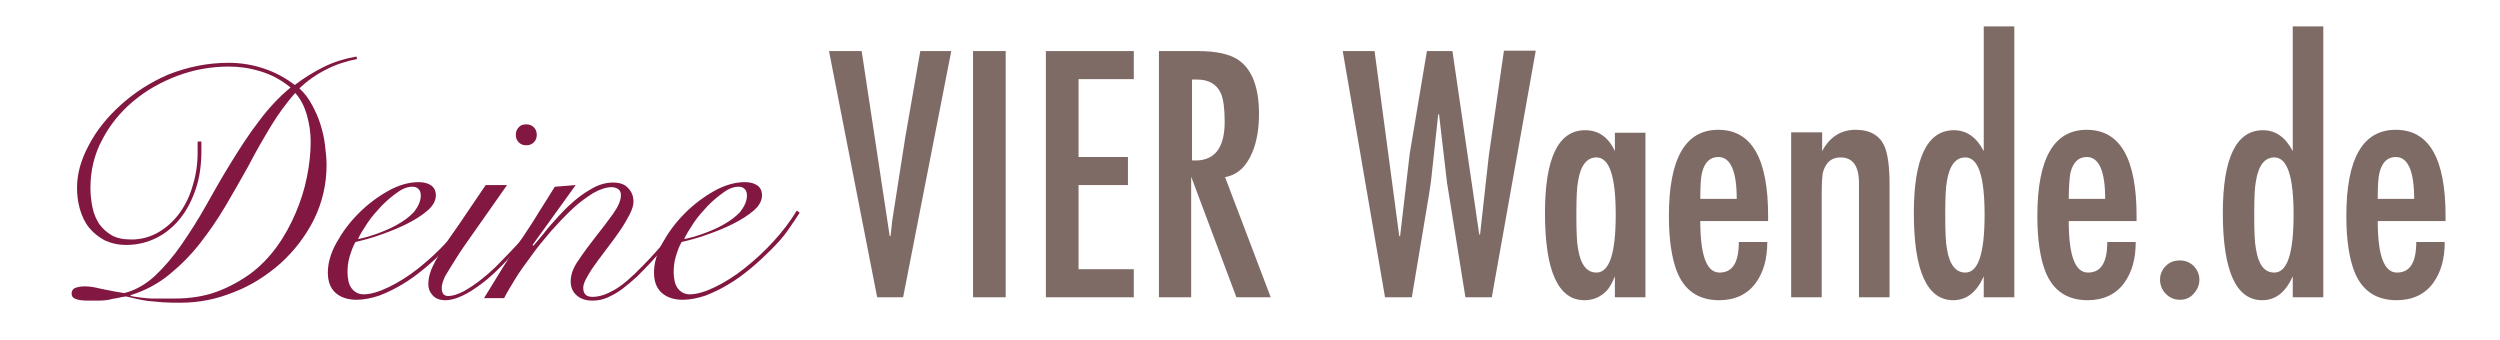
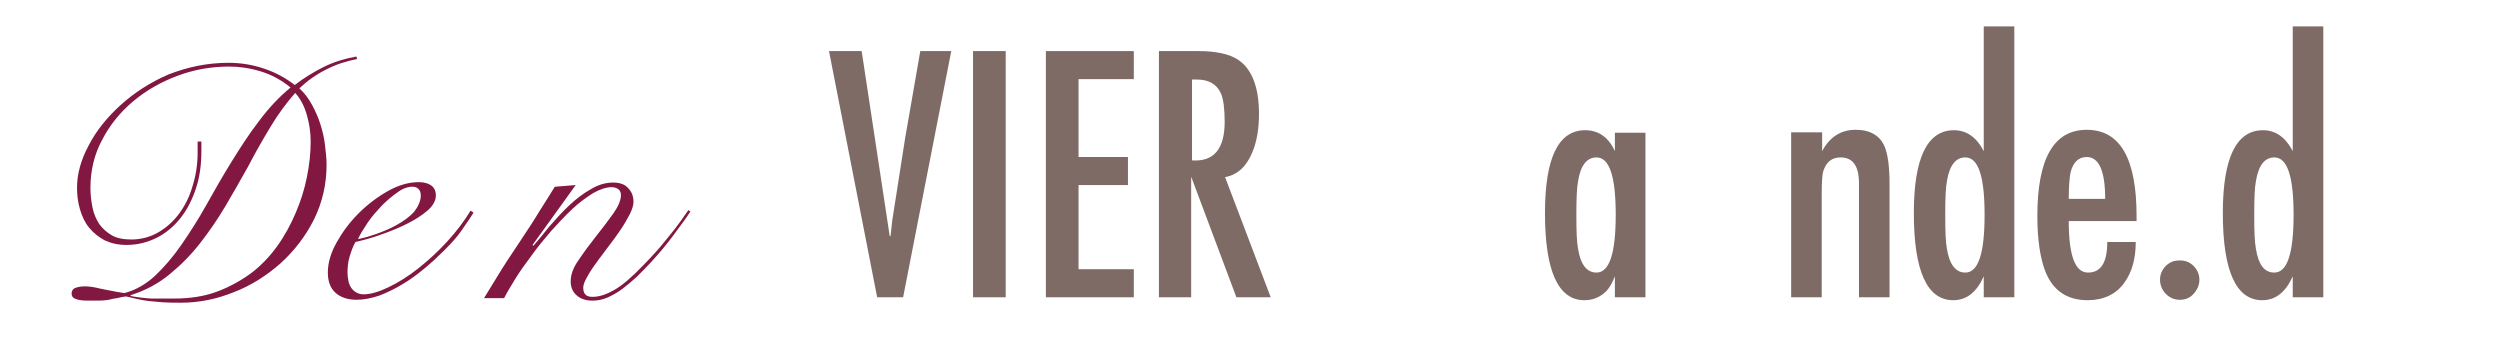
<svg xmlns="http://www.w3.org/2000/svg" version="1.1" id="Ebene_1" x="0px" y="0px" viewBox="0 0 597.1 81.2" xml:space="preserve">
  <style type="text/css">
	.st0{fill:#821841;}
	.st1{fill:#7F6B66;}
</style>
  <g>
-     <path class="st0" d="M85.3,14.1c-2.6,0.5-5.1,1.3-7.4,2.5c-2.4,1.2-4.5,2.7-6.4,4.5c1.2,1.1,2.2,2.4,3,3.9c0.8,1.5,1.5,3,2,4.6   c0.5,1.6,0.9,3.2,1.1,4.9c0.2,1.7,0.4,3.3,0.4,4.8c0,4.7-1,9-3,13.1c-2,4-4.7,7.5-8,10.5c-3.3,2.9-7,5.3-11.2,6.9   c-4.2,1.7-8.4,2.5-12.6,2.5c-1.6,0-3,0-4.3-0.1c-1.2-0.1-2.4-0.2-3.4-0.3c-1-0.1-1.9-0.3-2.8-0.5c-0.9-0.2-1.7-0.4-2.6-0.6   c-0.7,0.1-1.4,0.2-2.1,0.4c-0.7,0.1-1.3,0.2-2,0.4c-0.7,0.1-1.4,0.2-2.2,0.2C23,71.8,22,71.8,21,71.8c-1.2,0-2.2-0.1-2.9-0.4   c-0.7-0.2-1-0.7-1-1.3s0.3-1.1,0.8-1.3c0.5-0.2,1.3-0.4,2.1-0.4c0.6,0,1.2,0,1.8,0.1c0.6,0.1,1.3,0.2,2,0.4   c0.8,0.2,1.6,0.3,2.5,0.5c0.9,0.2,2.1,0.4,3.4,0.6c2.7-0.7,5.1-2.1,7.3-4.1c2.2-2.1,4.3-4.5,6.3-7.4c2-2.9,4-6,5.9-9.4   c1.9-3.4,3.9-6.9,6-10.3c2.1-3.4,4.2-6.7,6.6-9.8c2.3-3.1,4.8-5.8,7.6-8.1c-2.2-1.8-4.6-3.1-7.3-3.9c-2.7-0.8-5.1-1.1-7.4-1.1   c-4.2,0-8.3,0.7-12.3,2.2c-4,1.5-7.5,3.5-10.6,6.1c-3.1,2.6-5.6,5.7-7.4,9.2c-1.9,3.5-2.8,7.4-2.8,11.5c0,1.7,0.2,3.2,0.5,4.7   s0.9,2.8,1.6,3.9c0.8,1.1,1.8,2,3,2.7c1.2,0.7,2.8,1,4.7,1c2.3,0,4.5-0.6,6.4-1.7c1.9-1.1,3.6-2.6,5-4.5c1.4-1.9,2.5-4.1,3.2-6.6   c0.8-2.5,1.2-5.2,1.2-7.9v-2.7h0.9v2.3c0,3.2-0.4,6.2-1.3,8.9c-0.9,2.7-2.1,5.1-3.7,7.1c-1.6,2-3.5,3.6-5.7,4.7   c-2.2,1.1-4.6,1.7-7.2,1.7c-2,0-3.7-0.4-5.2-1.1c-1.5-0.8-2.7-1.8-3.7-3c-1-1.2-1.7-2.7-2.2-4.4c-0.5-1.7-0.7-3.4-0.7-5.2   c0-3.2,0.9-6.6,2.8-10.1c1.8-3.5,4.4-6.7,7.6-9.6c3.2-2.9,7-5.4,11.4-7.3C44.8,16,49.5,15,54.6,15c3,0,5.9,0.5,8.5,1.4   c2.7,0.9,5.1,2.2,7.3,3.9c2.2-1.7,4.5-3.1,6.9-4.3c2.4-1.2,5-2,7.8-2.5L85.3,14.1z M41.7,71.3c3.6,0,7-0.5,10-1.6   c3-1.1,5.7-2.6,8.2-4.4c2.4-1.8,4.5-4,6.3-6.5c1.8-2.5,3.2-5.1,4.4-7.9c1.2-2.8,2.1-5.6,2.7-8.6c0.6-2.9,0.9-5.8,0.9-8.5   c0-2.1-0.3-4.2-0.9-6.3c-0.6-2.1-1.5-3.9-2.8-5.3c-2.1,2.4-4.1,5.1-5.9,8.1c-1.8,3-3.6,6.1-5.3,9.4c-1.8,3.2-3.6,6.4-5.5,9.6   c-1.9,3.2-3.9,6.1-6.1,8.9c-2.2,2.8-4.6,5.2-7.3,7.4c-2.7,2.2-5.7,3.8-9.2,4.9v0.2c1.6,0.3,3.2,0.5,4.9,0.6   C37.8,71.3,39.7,71.3,41.7,71.3z" />
+     <path class="st0" d="M85.3,14.1c-2.6,0.5-5.1,1.3-7.4,2.5c-2.4,1.2-4.5,2.7-6.4,4.5c1.2,1.1,2.2,2.4,3,3.9c0.8,1.5,1.5,3,2,4.6   c0.5,1.6,0.9,3.2,1.1,4.9c0.2,1.7,0.4,3.3,0.4,4.8c0,4.7-1,9-3,13.1c-2,4-4.7,7.5-8,10.5c-3.3,2.9-7,5.3-11.2,6.9   c-4.2,1.7-8.4,2.5-12.6,2.5c-1.6,0-3,0-4.3-0.1c-1.2-0.1-2.4-0.2-3.4-0.3c-1-0.1-1.9-0.3-2.8-0.5c-0.9-0.2-1.7-0.4-2.6-0.6   c-0.7,0.1-1.4,0.2-2.1,0.4c-0.7,0.1-1.3,0.2-2,0.4c-0.7,0.1-1.4,0.2-2.2,0.2C23,71.8,22,71.8,21,71.8c-1.2,0-2.2-0.1-2.9-0.4   c-0.7-0.2-1-0.7-1-1.3s0.3-1.1,0.8-1.3c0.5-0.2,1.3-0.4,2.1-0.4c0.6,0,1.2,0,1.8,0.1c0.6,0.1,1.3,0.2,2,0.4   c0.8,0.2,1.6,0.3,2.5,0.5c0.9,0.2,2.1,0.4,3.4,0.6c2.7-0.7,5.1-2.1,7.3-4.1c2.2-2.1,4.3-4.5,6.3-7.4c2-2.9,4-6,5.9-9.4   c1.9-3.4,3.9-6.9,6-10.3c2.1-3.4,4.2-6.7,6.6-9.8c2.3-3.1,4.8-5.8,7.6-8.1c-2.2-1.8-4.6-3.1-7.3-3.9c-2.7-0.8-5.1-1.1-7.4-1.1   c-4.2,0-8.3,0.7-12.3,2.2c-4,1.5-7.5,3.5-10.6,6.1c-3.1,2.6-5.6,5.7-7.4,9.2c-1.9,3.5-2.8,7.4-2.8,11.5c0,1.7,0.2,3.2,0.5,4.7   s0.9,2.8,1.6,3.9c0.8,1.1,1.8,2,3,2.7c1.2,0.7,2.8,1,4.7,1c2.3,0,4.5-0.6,6.4-1.7c1.9-1.1,3.6-2.6,5-4.5c1.4-1.9,2.5-4.1,3.2-6.6   c0.8-2.5,1.2-5.2,1.2-7.9v-2.7h0.9v2.3c0,3.2-0.4,6.2-1.3,8.9c-0.9,2.7-2.1,5.1-3.7,7.1c-1.6,2-3.5,3.6-5.7,4.7   c-2.2,1.1-4.6,1.7-7.2,1.7c-2,0-3.7-0.4-5.2-1.1c-1.5-0.8-2.7-1.8-3.7-3c-1-1.2-1.7-2.7-2.2-4.4c-0.5-1.7-0.7-3.4-0.7-5.2   c0-3.2,0.9-6.6,2.8-10.1c1.8-3.5,4.4-6.7,7.6-9.6c3.2-2.9,7-5.4,11.4-7.3C44.8,16,49.5,15,54.6,15c3,0,5.9,0.5,8.5,1.4   c2.7,0.9,5.1,2.2,7.3,3.9c2.2-1.7,4.5-3.1,6.9-4.3c2.4-1.2,5-2,7.8-2.5z M41.7,71.3c3.6,0,7-0.5,10-1.6   c3-1.1,5.7-2.6,8.2-4.4c2.4-1.8,4.5-4,6.3-6.5c1.8-2.5,3.2-5.1,4.4-7.9c1.2-2.8,2.1-5.6,2.7-8.6c0.6-2.9,0.9-5.8,0.9-8.5   c0-2.1-0.3-4.2-0.9-6.3c-0.6-2.1-1.5-3.9-2.8-5.3c-2.1,2.4-4.1,5.1-5.9,8.1c-1.8,3-3.6,6.1-5.3,9.4c-1.8,3.2-3.6,6.4-5.5,9.6   c-1.9,3.2-3.9,6.1-6.1,8.9c-2.2,2.8-4.6,5.2-7.3,7.4c-2.7,2.2-5.7,3.8-9.2,4.9v0.2c1.6,0.3,3.2,0.5,4.9,0.6   C37.8,71.3,39.7,71.3,41.7,71.3z" />
    <path class="st0" d="M113.1,50.8c-0.8,1.3-1.8,2.7-2.9,4.3s-2.5,3.1-4,4.6c-1.5,1.5-3.1,3-4.8,4.4c-1.7,1.4-3.4,2.7-5.3,3.8   c-1.8,1.1-3.7,2-5.5,2.7c-1.8,0.6-3.7,1-5.4,1c-2.2,0-3.9-0.6-5.1-1.7c-1.2-1.1-1.8-2.7-1.8-4.8c0-2.3,0.7-4.7,2.1-7.2   c1.4-2.5,3.1-4.8,5.3-7c2.1-2.1,4.5-3.9,7-5.3c2.5-1.4,5-2.1,7.3-2.1c1.3,0,2.3,0.3,3,0.8c0.7,0.5,1.1,1.3,1.1,2.4   c0,1.2-0.7,2.5-2,3.6c-1.4,1.2-3,2.2-5,3.2c-2,1-4,1.8-6.3,2.6c-2.2,0.8-4.2,1.3-5.9,1.7c-0.6,1-1,2.2-1.4,3.5   c-0.4,1.3-0.5,2.6-0.5,3.9c0,0.6,0.1,1.2,0.2,1.8c0.1,0.6,0.3,1.1,0.6,1.6c0.3,0.5,0.7,0.9,1.2,1.2c0.5,0.3,1.1,0.5,1.8,0.5   c1.7,0,3.7-0.6,6-1.7c2.3-1.1,4.7-2.6,7.1-4.5c2.4-1.9,4.7-4,6.9-6.4c2.2-2.4,4.1-4.9,5.6-7.4L113.1,50.8z M100.5,46.7   c0-0.7-0.2-1.3-0.6-1.6c-0.4-0.4-0.9-0.5-1.4-0.5c-1.1,0-2.3,0.4-3.5,1.3c-1.3,0.9-2.5,1.9-3.8,3.2c-1.2,1.3-2.4,2.6-3.4,4.1   c-1,1.5-1.8,2.8-2.3,3.9c1.1-0.2,2.6-0.6,4.3-1.2c1.7-0.6,3.4-1.3,5-2.2c1.6-0.9,3-1.9,4.1-3.1C99.9,49.3,100.5,48,100.5,46.7z" />
-     <path class="st0" d="M121.1,44.2c-2.9,4.1-5.3,7.6-7.3,10.4c-2,2.8-3.6,5.1-4.8,7c-1.2,1.9-2.1,3.4-2.7,4.4c-0.5,1.1-0.8,2-0.8,2.7   c0,1.4,0.5,2,1.6,2c1,0,2.2-0.4,3.6-1.1c1.4-0.8,2.8-1.7,4.3-2.9c1.5-1.2,3-2.5,4.5-4.1c1.5-1.5,2.9-3,4.3-4.5   c1.3-1.5,2.5-2.9,3.5-4.3c1-1.4,1.8-2.5,2.2-3.4l0.6,0.4c-0.6,1-1.5,2.3-2.5,3.7c-1.1,1.5-2.3,3-3.6,4.5c-1.4,1.5-2.8,3.1-4.3,4.6   c-1.5,1.5-3,2.9-4.6,4.1c-1.6,1.2-3.1,2.2-4.6,2.9c-1.5,0.7-2.8,1.1-4.1,1.1c-1.4,0-2.4-0.4-3.1-1.2c-0.7-0.8-1-1.6-1-2.6   c0-1.1,0.2-2.2,0.7-3.5c0.5-1.2,1.3-2.7,2.4-4.5c1.1-1.8,2.5-3.9,4.3-6.4c1.7-2.5,3.8-5.6,6.3-9.3H121.1z M125.7,29.7   c0.7,0,1.3,0.2,1.8,0.7c0.5,0.5,0.7,1.1,0.7,1.8c0,0.7-0.2,1.3-0.7,1.8c-0.5,0.5-1.1,0.7-1.8,0.7c-0.7,0-1.3-0.2-1.8-0.7   c-0.5-0.5-0.7-1.1-0.7-1.8c0-0.7,0.2-1.3,0.7-1.8C124.3,29.9,124.9,29.7,125.7,29.7z" />
    <path class="st0" d="M137.5,44.2l-10.3,14.3l0.2,0.2c1.1-1.3,2.4-2.8,3.8-4.6c1.5-1.7,3-3.4,4.7-5c1.7-1.6,3.4-2.9,5.2-3.9   c1.8-1.1,3.6-1.6,5.3-1.6c1.6,0,2.8,0.4,3.6,1.3c0.9,0.9,1.3,2,1.3,3.3c0,0.8-0.3,1.8-0.9,3c-0.6,1.1-1.3,2.4-2.2,3.7   c-0.9,1.3-1.8,2.6-2.9,4c-1,1.4-2,2.6-2.9,3.9c-0.9,1.2-1.6,2.3-2.2,3.4c-0.6,1-0.9,1.9-0.9,2.5c0,1.5,0.7,2.2,2.2,2.2   c1.7,0,3.4-0.6,5.3-1.7c1.9-1.1,4.1-3,6.7-5.7c1-1,2.1-2.2,3.2-3.4c1.1-1.2,2.1-2.5,3.1-3.7c1-1.2,1.9-2.4,2.7-3.5   c0.8-1.1,1.4-2,1.9-2.7l0.5,0.3c-1,1.6-2.4,3.4-4,5.6c-1.6,2.2-3.4,4.3-5.3,6.4c-1.1,1.2-2.3,2.4-3.5,3.6c-1.2,1.1-2.4,2.1-3.6,3   c-1.2,0.9-2.4,1.5-3.5,2c-1.2,0.5-2.3,0.7-3.5,0.7c-1.5,0-2.8-0.4-3.7-1.2c-1-0.8-1.5-2-1.5-3.4c0-1.6,0.6-3.3,1.9-5.1   c1.2-1.8,2.6-3.7,4.1-5.6c1.5-1.9,2.9-3.7,4.1-5.4s1.9-3.2,1.9-4.5c0-0.6-0.2-1.1-0.6-1.4c-0.4-0.3-1-0.5-1.6-0.5   c-1.3,0-2.8,0.5-4.4,1.4c-1.6,1-3.3,2.2-5,3.8c-1.7,1.6-3.4,3.4-5.1,5.3c-1.7,2-3.3,3.9-4.7,5.9c-1.5,2-2.8,3.8-3.9,5.6   c-1.1,1.8-2,3.3-2.6,4.5h-4.8c1.4-2.3,2.8-4.6,4.3-7c1.5-2.4,3.1-4.7,4.6-7c1.5-2.3,3-4.5,4.3-6.7c1.4-2.2,2.6-4.1,3.7-5.9   L137.5,44.2z" />
-     <path class="st0" d="M191,50.8c-0.8,1.3-1.8,2.7-2.9,4.3s-2.5,3.1-4,4.6c-1.5,1.5-3.1,3-4.8,4.4c-1.7,1.4-3.4,2.7-5.3,3.8   c-1.8,1.1-3.7,2-5.5,2.7c-1.8,0.6-3.7,1-5.4,1c-2.2,0-3.9-0.6-5.1-1.7c-1.2-1.1-1.8-2.7-1.8-4.8c0-2.3,0.7-4.7,2.1-7.2   c1.4-2.5,3.1-4.8,5.3-7c2.1-2.1,4.5-3.9,7-5.3c2.5-1.4,5-2.1,7.3-2.1c1.3,0,2.3,0.3,3,0.8c0.7,0.5,1.1,1.3,1.1,2.4   c0,1.2-0.7,2.5-2,3.6c-1.4,1.2-3,2.2-5,3.2c-2,1-4,1.8-6.3,2.6c-2.2,0.8-4.2,1.3-5.9,1.7c-0.6,1-1,2.2-1.4,3.5   c-0.4,1.3-0.5,2.6-0.5,3.9c0,0.6,0.1,1.2,0.2,1.8c0.1,0.6,0.3,1.1,0.6,1.6c0.3,0.5,0.7,0.9,1.2,1.2c0.5,0.3,1.1,0.5,1.8,0.5   c1.7,0,3.7-0.6,6-1.7c2.3-1.1,4.7-2.6,7.1-4.5c2.4-1.9,4.7-4,6.9-6.4c2.2-2.4,4.1-4.9,5.6-7.4L191,50.8z M178.4,46.7   c0-0.7-0.2-1.3-0.6-1.6c-0.4-0.4-0.9-0.5-1.4-0.5c-1.1,0-2.3,0.4-3.5,1.3c-1.3,0.9-2.5,1.9-3.8,3.2c-1.2,1.3-2.4,2.6-3.4,4.1   c-1,1.5-1.8,2.8-2.3,3.9c1.1-0.2,2.6-0.6,4.3-1.2c1.7-0.6,3.4-1.3,5-2.2c1.6-0.9,3-1.9,4.1-3.1C177.8,49.3,178.4,48,178.4,46.7z" />
    <path class="st1" d="M198,12.2h7.8l6.7,44.2h0.2l0.4-3.7l3.1-19.8l3.6-20.7h7.4L215.7,71h-6.2L198,12.2z" />
    <path class="st1" d="M240.2,12.2V71h-7.8V12.2H240.2z" />
    <path class="st1" d="M249.8,12.2h21v6.7h-13.2v18.6h11.8v6.7h-11.8v20.1h13.2V71h-21V12.2z" />
    <path class="st1" d="M276.8,71V12.2h9.4c4.2,0,7.4,0.7,9.4,2c3.4,2.2,5.1,6.6,5.1,13c0,3.5-0.5,6.6-1.6,9.2   c-1.4,3.4-3.6,5.4-6.5,5.9L303.5,71h-8.2l-10.8-28.8V71H276.8z M284.6,38.3c5.3,0.4,7.9-2.7,7.9-9.2c0-3.2-0.3-5.4-0.9-6.8   c-1-2.2-2.9-3.3-5.7-3.3h-1.2V38.3z" />
-     <path class="st1" d="M320.7,12.2h7.6l5.9,44.2h0.2l2.3-19.7l4.1-24.5h6.1l6.4,43.8h0.2l2.1-18.9l3.6-25h7.6L356.3,71H350l-4.4-27.4   l-1.9-16.3l-0.2,0l-1.7,15.8l-0.5,3.4L337.2,71h-6.4L320.7,12.2z" />
    <path class="st1" d="M385.7,71V66c-0.8,2-1.7,3.4-2.7,4.1c-1.2,1-2.7,1.6-4.6,1.6c-6.2,0-9.4-6.9-9.4-20.8   c0-13.2,3.2-19.8,9.6-19.8c3.2,0,5.6,1.7,7.1,5v-4.4h7.3V71H385.7z M381.3,65.1c3.1,0,4.6-4.6,4.6-13.8c0-9.2-1.5-13.7-4.6-13.7   c-2.3,0-3.8,1.9-4.4,5.7c-0.3,1.5-0.4,4.2-0.4,8c0,3.9,0.1,6.6,0.4,8.1C377.5,63.2,379,65.1,381.3,65.1z" />
-     <path class="st1" d="M422.3,52.8h-16.2c0,8.2,1.5,12.3,4.6,12.3s4.6-2.4,4.6-7.3h6.8c0,4-0.9,7.2-2.7,9.7c-2,2.8-5,4.2-8.8,4.2   c-4.9,0-8.3-2.3-10.1-6.9c-1.2-3.1-1.9-7.5-1.9-13.2c0-13.7,3.9-20.6,11.8-20.6c8,0,11.9,6.9,11.9,20.6V52.8z M406.1,47.5h8.7   c0-6.7-1.5-10-4.4-10c-2,0-3.3,1.3-3.9,3.8C406.2,42.5,406.1,44.5,406.1,47.5z" />
    <path class="st1" d="M435.2,31.6v4.5c1.8-3.4,4.5-5.1,8-5.1c3.5,0,5.9,1.4,7,4.2c0.7,1.8,1.1,4.7,1.1,8.7V71h-7.3V43.8   c0-4.2-1.5-6.2-4.4-6.2c-2.1,0-3.4,1.1-4.1,3.2c-0.3,0.9-0.4,2.8-0.4,5.7V71h-7.3V31.6H435.2z" />
    <path class="st1" d="M473.8,71V66c-1.7,3.8-4.1,5.7-7.3,5.7c-6.2,0-9.4-6.9-9.4-20.8c0-13.2,3.2-19.8,9.6-19.8c3,0,5.4,1.7,7.1,5   V6.3h7.3V71H473.8z M469.4,65.1c3.1,0,4.6-4.6,4.6-13.8c0-9.2-1.5-13.7-4.6-13.7c-2.3,0-3.8,1.9-4.4,5.7c-0.3,1.5-0.4,4.2-0.4,8   c0,3.9,0.1,6.6,0.4,8.1C465.6,63.2,467.1,65.1,469.4,65.1z" />
    <path class="st1" d="M510.3,52.8h-16.2c0,8.2,1.5,12.3,4.6,12.3s4.6-2.4,4.6-7.3h6.8c0,4-0.9,7.2-2.7,9.7c-2,2.8-5,4.2-8.8,4.2   c-4.9,0-8.3-2.3-10.1-6.9c-1.2-3.1-1.9-7.5-1.9-13.2c0-13.7,3.9-20.6,11.8-20.6c8,0,11.9,6.9,11.9,20.6V52.8z M494.1,47.5h8.7   c0-6.7-1.5-10-4.4-10c-2,0-3.3,1.3-3.9,3.8C494.3,42.5,494.1,44.5,494.1,47.5z" />
    <path class="st1" d="M520.6,71.6c-1.3,0-2.4-0.5-3.3-1.4c-0.9-0.9-1.4-2.1-1.4-3.4c0-1.3,0.5-2.4,1.4-3.3c0.9-0.9,2-1.3,3.3-1.3   c1.3,0,2.4,0.4,3.3,1.3c0.9,0.9,1.4,2,1.4,3.3c0,1.3-0.5,2.4-1.4,3.4C523,71.2,521.9,71.6,520.6,71.6z" />
    <path class="st1" d="M547.6,71V66c-1.7,3.8-4.1,5.7-7.3,5.7c-6.2,0-9.4-6.9-9.4-20.8c0-13.2,3.2-19.8,9.6-19.8c3,0,5.4,1.7,7.1,5   V6.3h7.3V71H547.6z M543.2,65.1c3.1,0,4.6-4.6,4.6-13.8c0-9.2-1.5-13.7-4.6-13.7c-2.3,0-3.8,1.9-4.4,5.7c-0.3,1.5-0.4,4.2-0.4,8   c0,3.9,0.1,6.6,0.4,8.1C539.4,63.2,540.8,65.1,543.2,65.1z" />
-     <path class="st1" d="M584.1,52.8h-16.2c0,8.2,1.5,12.3,4.6,12.3s4.6-2.4,4.6-7.3h6.8c0,4-0.9,7.2-2.7,9.7c-2,2.8-5,4.2-8.8,4.2   c-4.9,0-8.3-2.3-10.1-6.9c-1.2-3.1-1.9-7.5-1.9-13.2c0-13.7,3.9-20.6,11.8-20.6c8,0,11.9,6.9,11.9,20.6V52.8z M567.9,47.5h8.7   c0-6.7-1.5-10-4.4-10c-2,0-3.3,1.3-3.9,3.8C568,42.5,567.9,44.5,567.9,47.5z" />
  </g>
</svg>